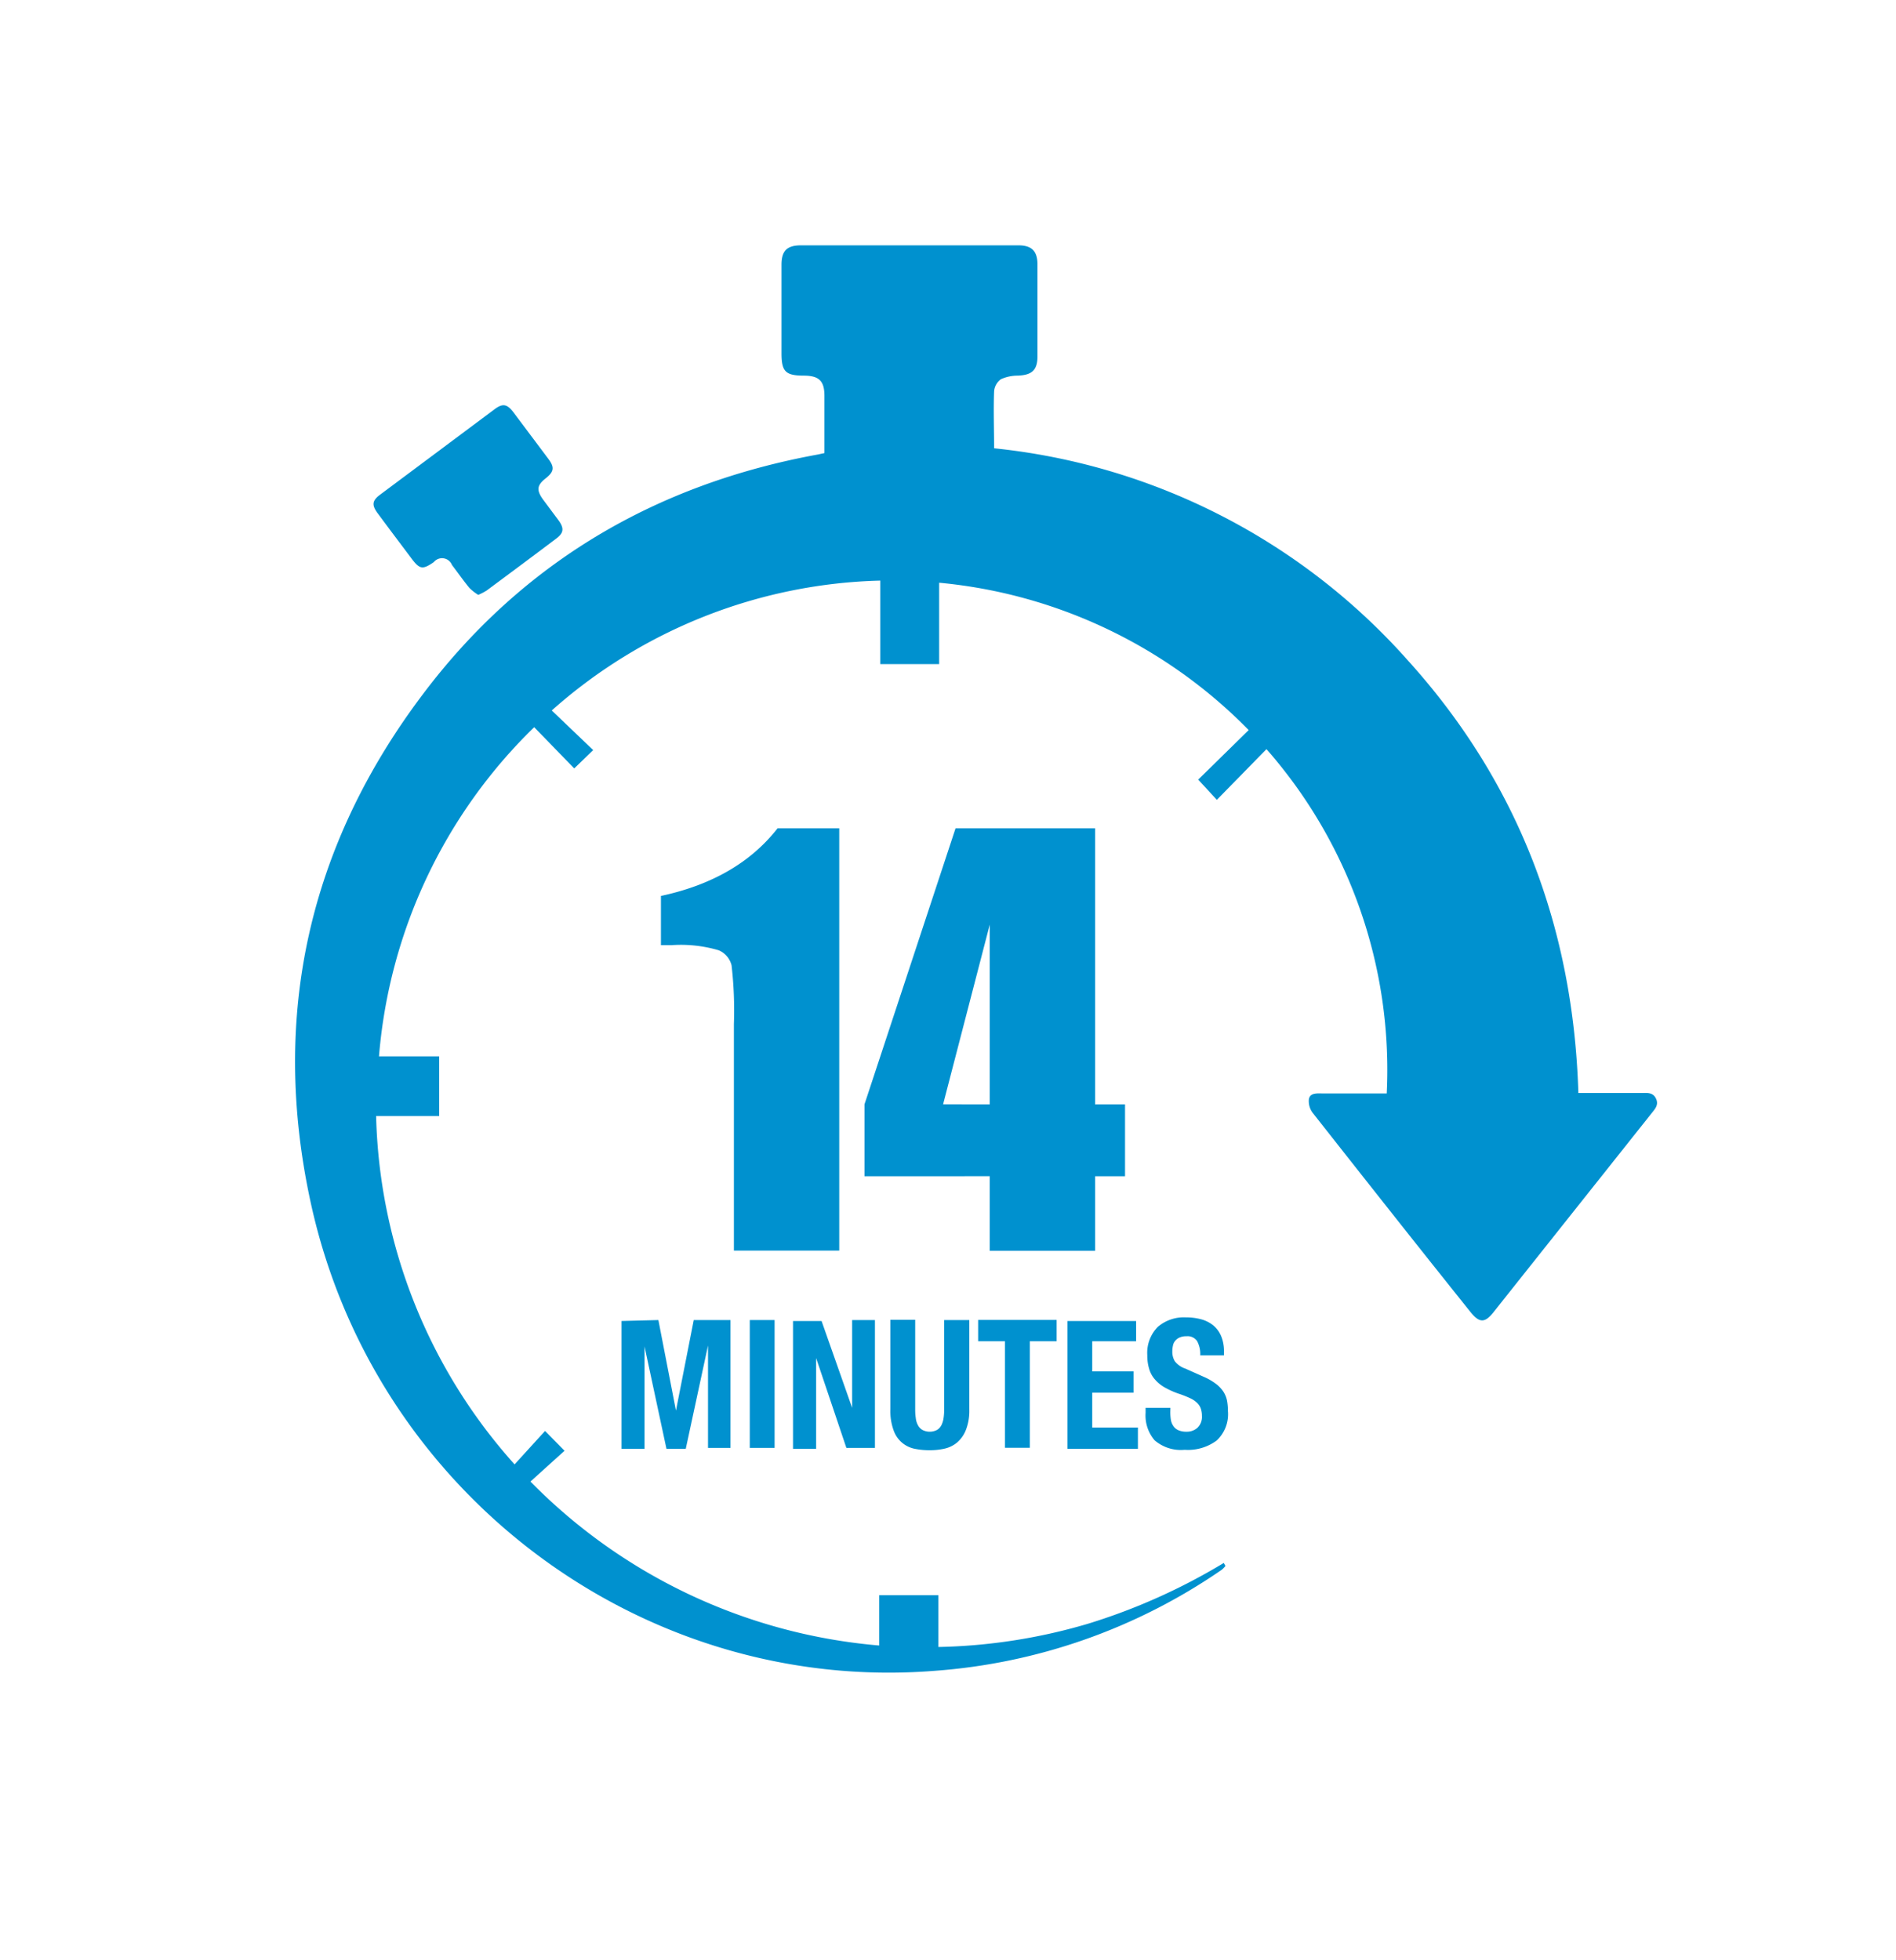
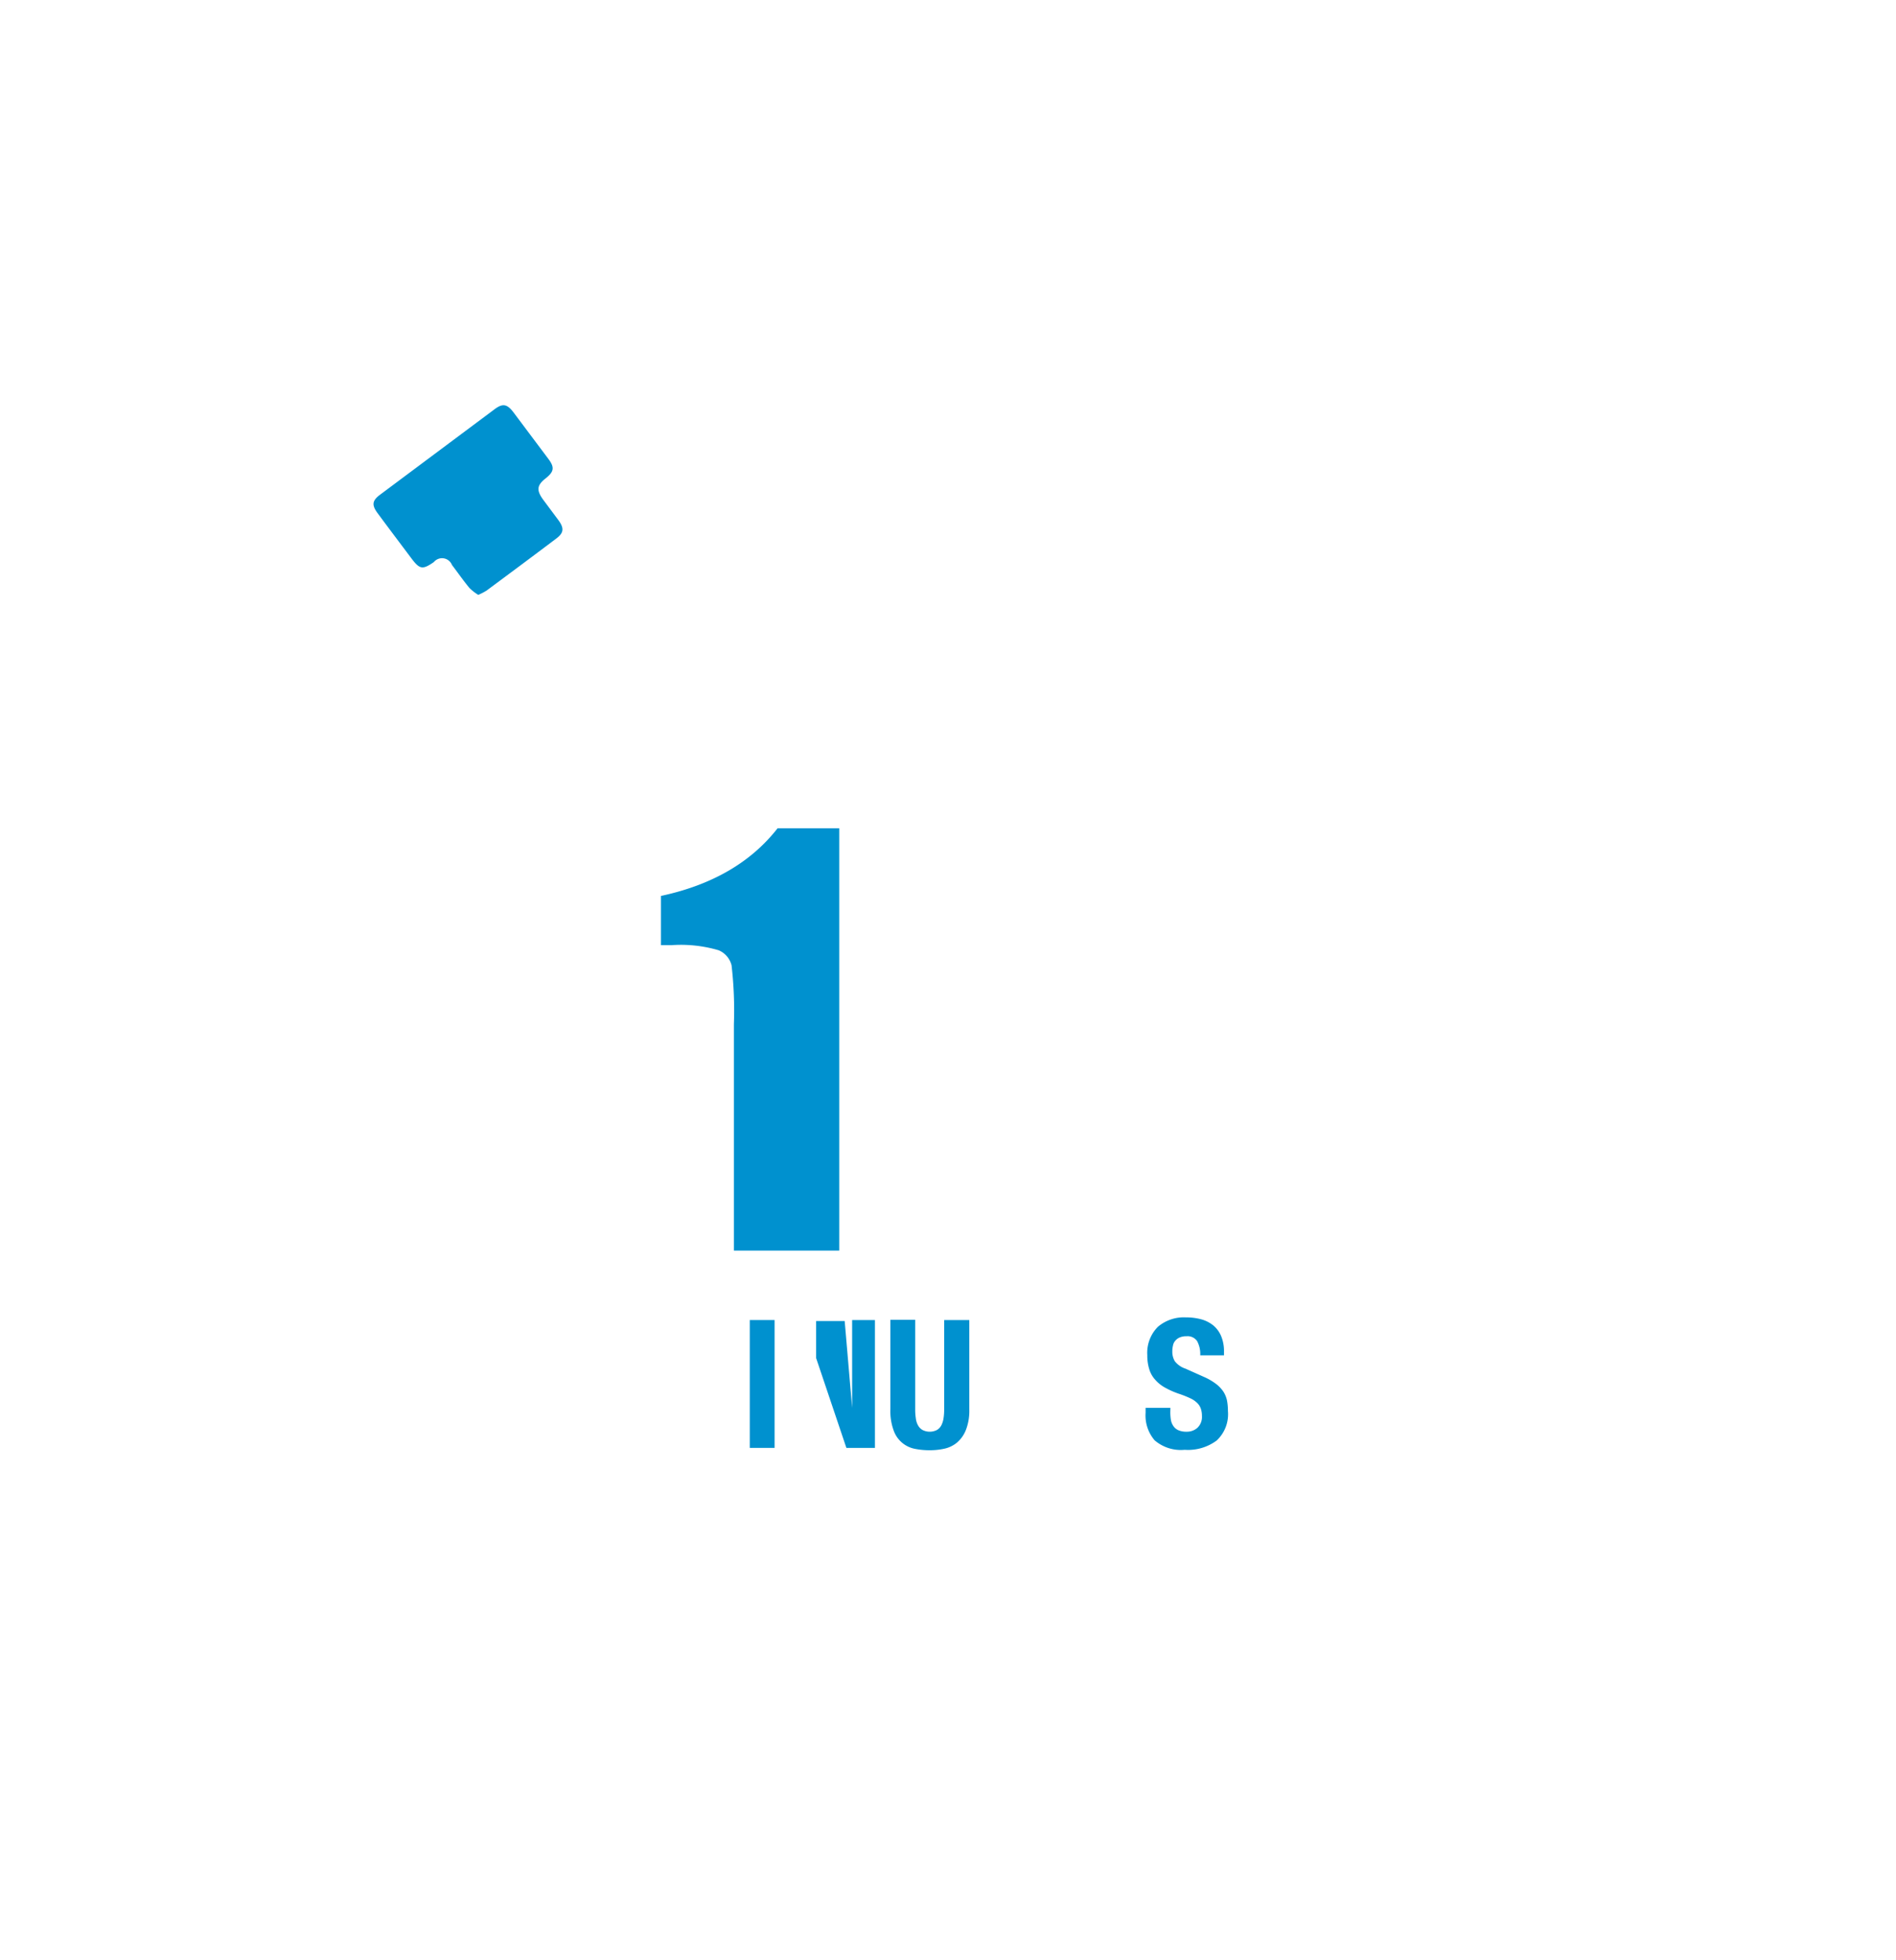
<svg xmlns="http://www.w3.org/2000/svg" id="Layer_1" data-name="Layer 1" viewBox="0 0 178 184">
  <defs>
    <style>.cls-1{fill:#0091cf;}</style>
  </defs>
  <title>Icons</title>
-   <path class="cls-1" d="M88.17,54.7v7.64H82.64V54.5A48.21,48.21,0,0,0,51.8,66.69l3.89,3.72-1.78,1.72-3.76-3.87a48.61,48.61,0,0,0-14.57,30.9h5.65v5.6H35.31a50.79,50.79,0,0,0,13,32.7l2.86-3.14L53,136.18l-3.2,2.89a52,52,0,0,0,32.74,15.39v-4.72h5.56v4.86a53.14,53.14,0,0,0,14-2.17,56.85,56.85,0,0,0,12.79-5.72l.16.28a2.39,2.39,0,0,1-.35.36,54.4,54.4,0,0,1-27,9.49C60.23,159,35,140.1,29.13,112.7,25.4,95.33,29,79.35,39.69,65.18,49,52.81,61.56,45.44,76.8,42.66l.6-.13V37.17c0-1.41-.5-1.9-1.92-1.91-1.74,0-2.11-.38-2.11-2.11,0-2.76,0-5.52,0-8.29,0-1.32.51-1.83,1.83-1.83H95.61c1.25,0,1.79.54,1.79,1.8,0,2.87,0,5.74,0,8.61,0,1.31-.52,1.77-1.86,1.82a3.8,3.8,0,0,0-1.58.34,1.56,1.56,0,0,0-.63,1.12c-.07,1.77,0,3.54,0,5.36A60.14,60.14,0,0,1,132.18,62c10.37,11.47,15.53,25.1,16,40.6.33,0,.61,0,.89,0h5c.52,0,1.09-.1,1.39.51s-.1,1-.43,1.42l-8.68,10.92-6.15,7.74c-.8,1-1.3,1-2.12,0-5-6.24-9.92-12.48-14.85-18.74a1.82,1.82,0,0,1-.35-1.27c.1-.57.69-.55,1.18-.54h5.18c.29,0,.57,0,.95,0A45.63,45.63,0,0,0,118.9,70.32l-4.66,4.76-1.75-1.9,4.74-4.65A46.77,46.77,0,0,0,88.17,54.7Z" />
  <path class="cls-1" d="M44.9,55.84a4.5,4.5,0,0,1-.83-.65c-.58-.7-1.09-1.44-1.64-2.16a1,1,0,0,0-1.7-.27c-1.07.74-1.33.69-2.13-.38-1.05-1.4-2.11-2.8-3.15-4.21-.57-.77-.51-1.18.24-1.74q5.36-4,10.72-8c.78-.59,1.19-.52,1.8.28L51.5,43.1c.58.78.51,1.18-.27,1.8s-.92,1.07-.24,2l1.43,1.92c.56.77.52,1.2-.22,1.75-2.16,1.63-4.34,3.25-6.51,4.86A5.58,5.58,0,0,1,44.9,55.84Z" />
  <path class="cls-1" d="M78.79,77.75v39.64H68.9V96.14a36.83,36.83,0,0,0-.22-5.53,2.08,2.08,0,0,0-1.21-1.41,12.53,12.53,0,0,0-4.42-.48h-1V84.1Q69.24,82.56,73,77.75Z" />
-   <path class="cls-1" d="M102.81,77.75v25.91h2.81v6.75h-2.81v7H92.92v-7H81.16v-6.75l8.55-25.91Zm-9.89,25.91V86.79l-4.38,16.87Z" />
-   <path class="cls-1" d="M61.81,123.91l1.65,8.5h0l1.67-8.5h3.45v12H66.47v-9.61h0L64.38,136H62.57l-2.06-9.61h0V136H58.35v-12Z" />
  <path class="cls-1" d="M70.39,123.91h2.33v12H70.39Z" />
-   <path class="cls-1" d="M80,132.15h0v-8.24h2.14v12H79.46l-2.84-8.43h0V136H74.45v-12h2.68Z" />
+   <path class="cls-1" d="M80,132.15h0v-8.24h2.14v12H79.46l-2.84-8.43h0V136v-12h2.68Z" />
  <path class="cls-1" d="M85.92,132.3a5.35,5.35,0,0,0,.06.84,1.71,1.71,0,0,0,.21.66,1.09,1.09,0,0,0,.42.43,1.5,1.5,0,0,0,1.35,0,1.13,1.13,0,0,0,.41-.43,2.13,2.13,0,0,0,.21-.66,5.35,5.35,0,0,0,.06-.84v-8.39H91v8.39a4.93,4.93,0,0,1-.31,1.9,3,3,0,0,1-.82,1.19,2.78,2.78,0,0,1-1.19.59,6.19,6.19,0,0,1-1.37.15A7,7,0,0,1,85.9,136a2.64,2.64,0,0,1-2-1.72,5.27,5.27,0,0,1-.31-2v-8.39h2.33Z" />
-   <path class="cls-1" d="M99.2,125.9H96.68v10H94.35v-10H91.83v-2H99.2Z" />
-   <path class="cls-1" d="M106.66,125.9h-4.12v2.83h3.88v2h-3.88V134h4.29v2h-6.62v-12h6.45Z" />
  <path class="cls-1" d="M109.87,132.54a4.54,4.54,0,0,0,.06.77,1.46,1.46,0,0,0,.25.58,1.1,1.1,0,0,0,.47.37,1.85,1.85,0,0,0,.76.13,1.47,1.47,0,0,0,1-.36,1.4,1.4,0,0,0,.43-1.12,2.1,2.1,0,0,0-.11-.7,1.36,1.36,0,0,0-.35-.53,2.3,2.3,0,0,0-.64-.43,10,10,0,0,0-1-.4,7.8,7.8,0,0,1-1.35-.59,3.38,3.38,0,0,1-.94-.75,2.55,2.55,0,0,1-.56-1,4.32,4.32,0,0,1-.18-1.31,3.45,3.45,0,0,1,1-2.66,3.76,3.76,0,0,1,2.63-.88,5.44,5.44,0,0,1,1.43.18,3.09,3.09,0,0,1,1.13.57,2.64,2.64,0,0,1,.74,1,3.64,3.64,0,0,1,.27,1.47v.34h-2.23a2.55,2.55,0,0,0-.29-1.33,1.08,1.08,0,0,0-1-.46,1.54,1.54,0,0,0-.65.12,1.09,1.09,0,0,0-.41.31.94.94,0,0,0-.21.45,2.24,2.24,0,0,0-.06.52,1.75,1.75,0,0,0,.23.94,2.07,2.07,0,0,0,1,.7l1.79.8a5.6,5.6,0,0,1,1.09.64,3.14,3.14,0,0,1,.67.7,2.5,2.5,0,0,1,.35.84,5.2,5.2,0,0,1,.09,1,3.37,3.37,0,0,1-1.06,2.77,4.51,4.51,0,0,1-3,.87,3.77,3.77,0,0,1-2.82-.89,3.57,3.57,0,0,1-.85-2.57v-.48h2.33Z" />
</svg>